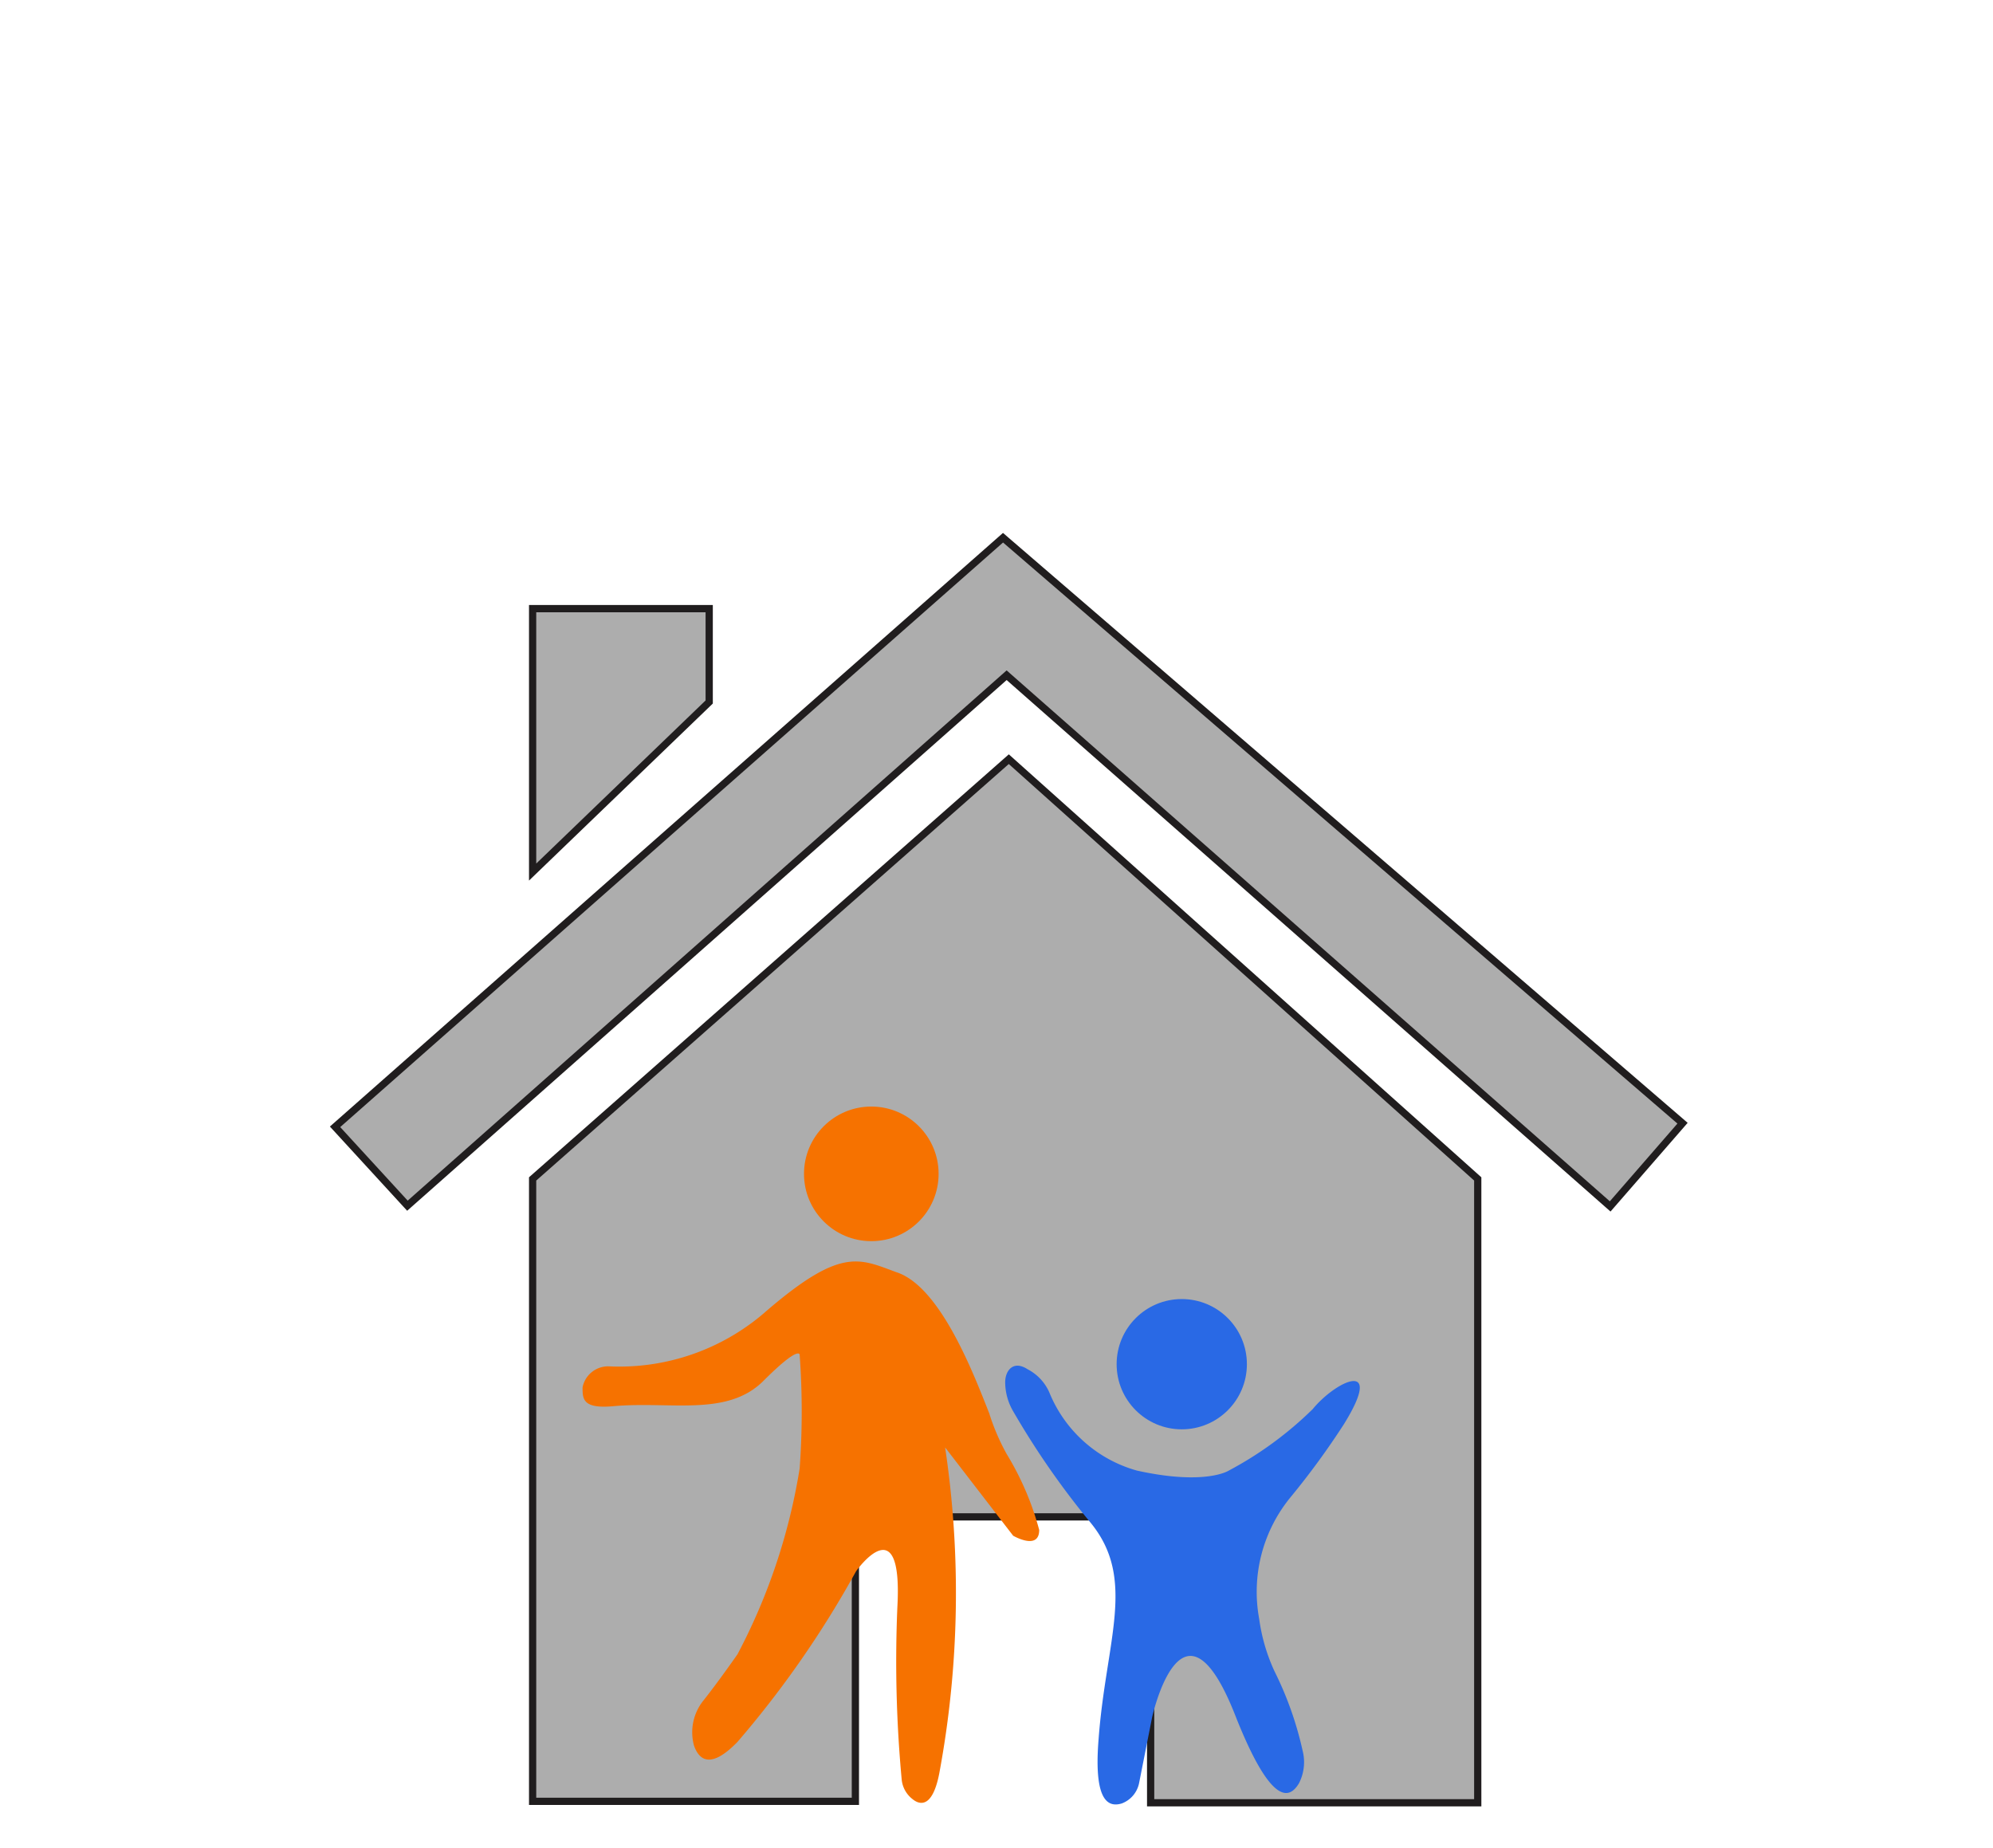
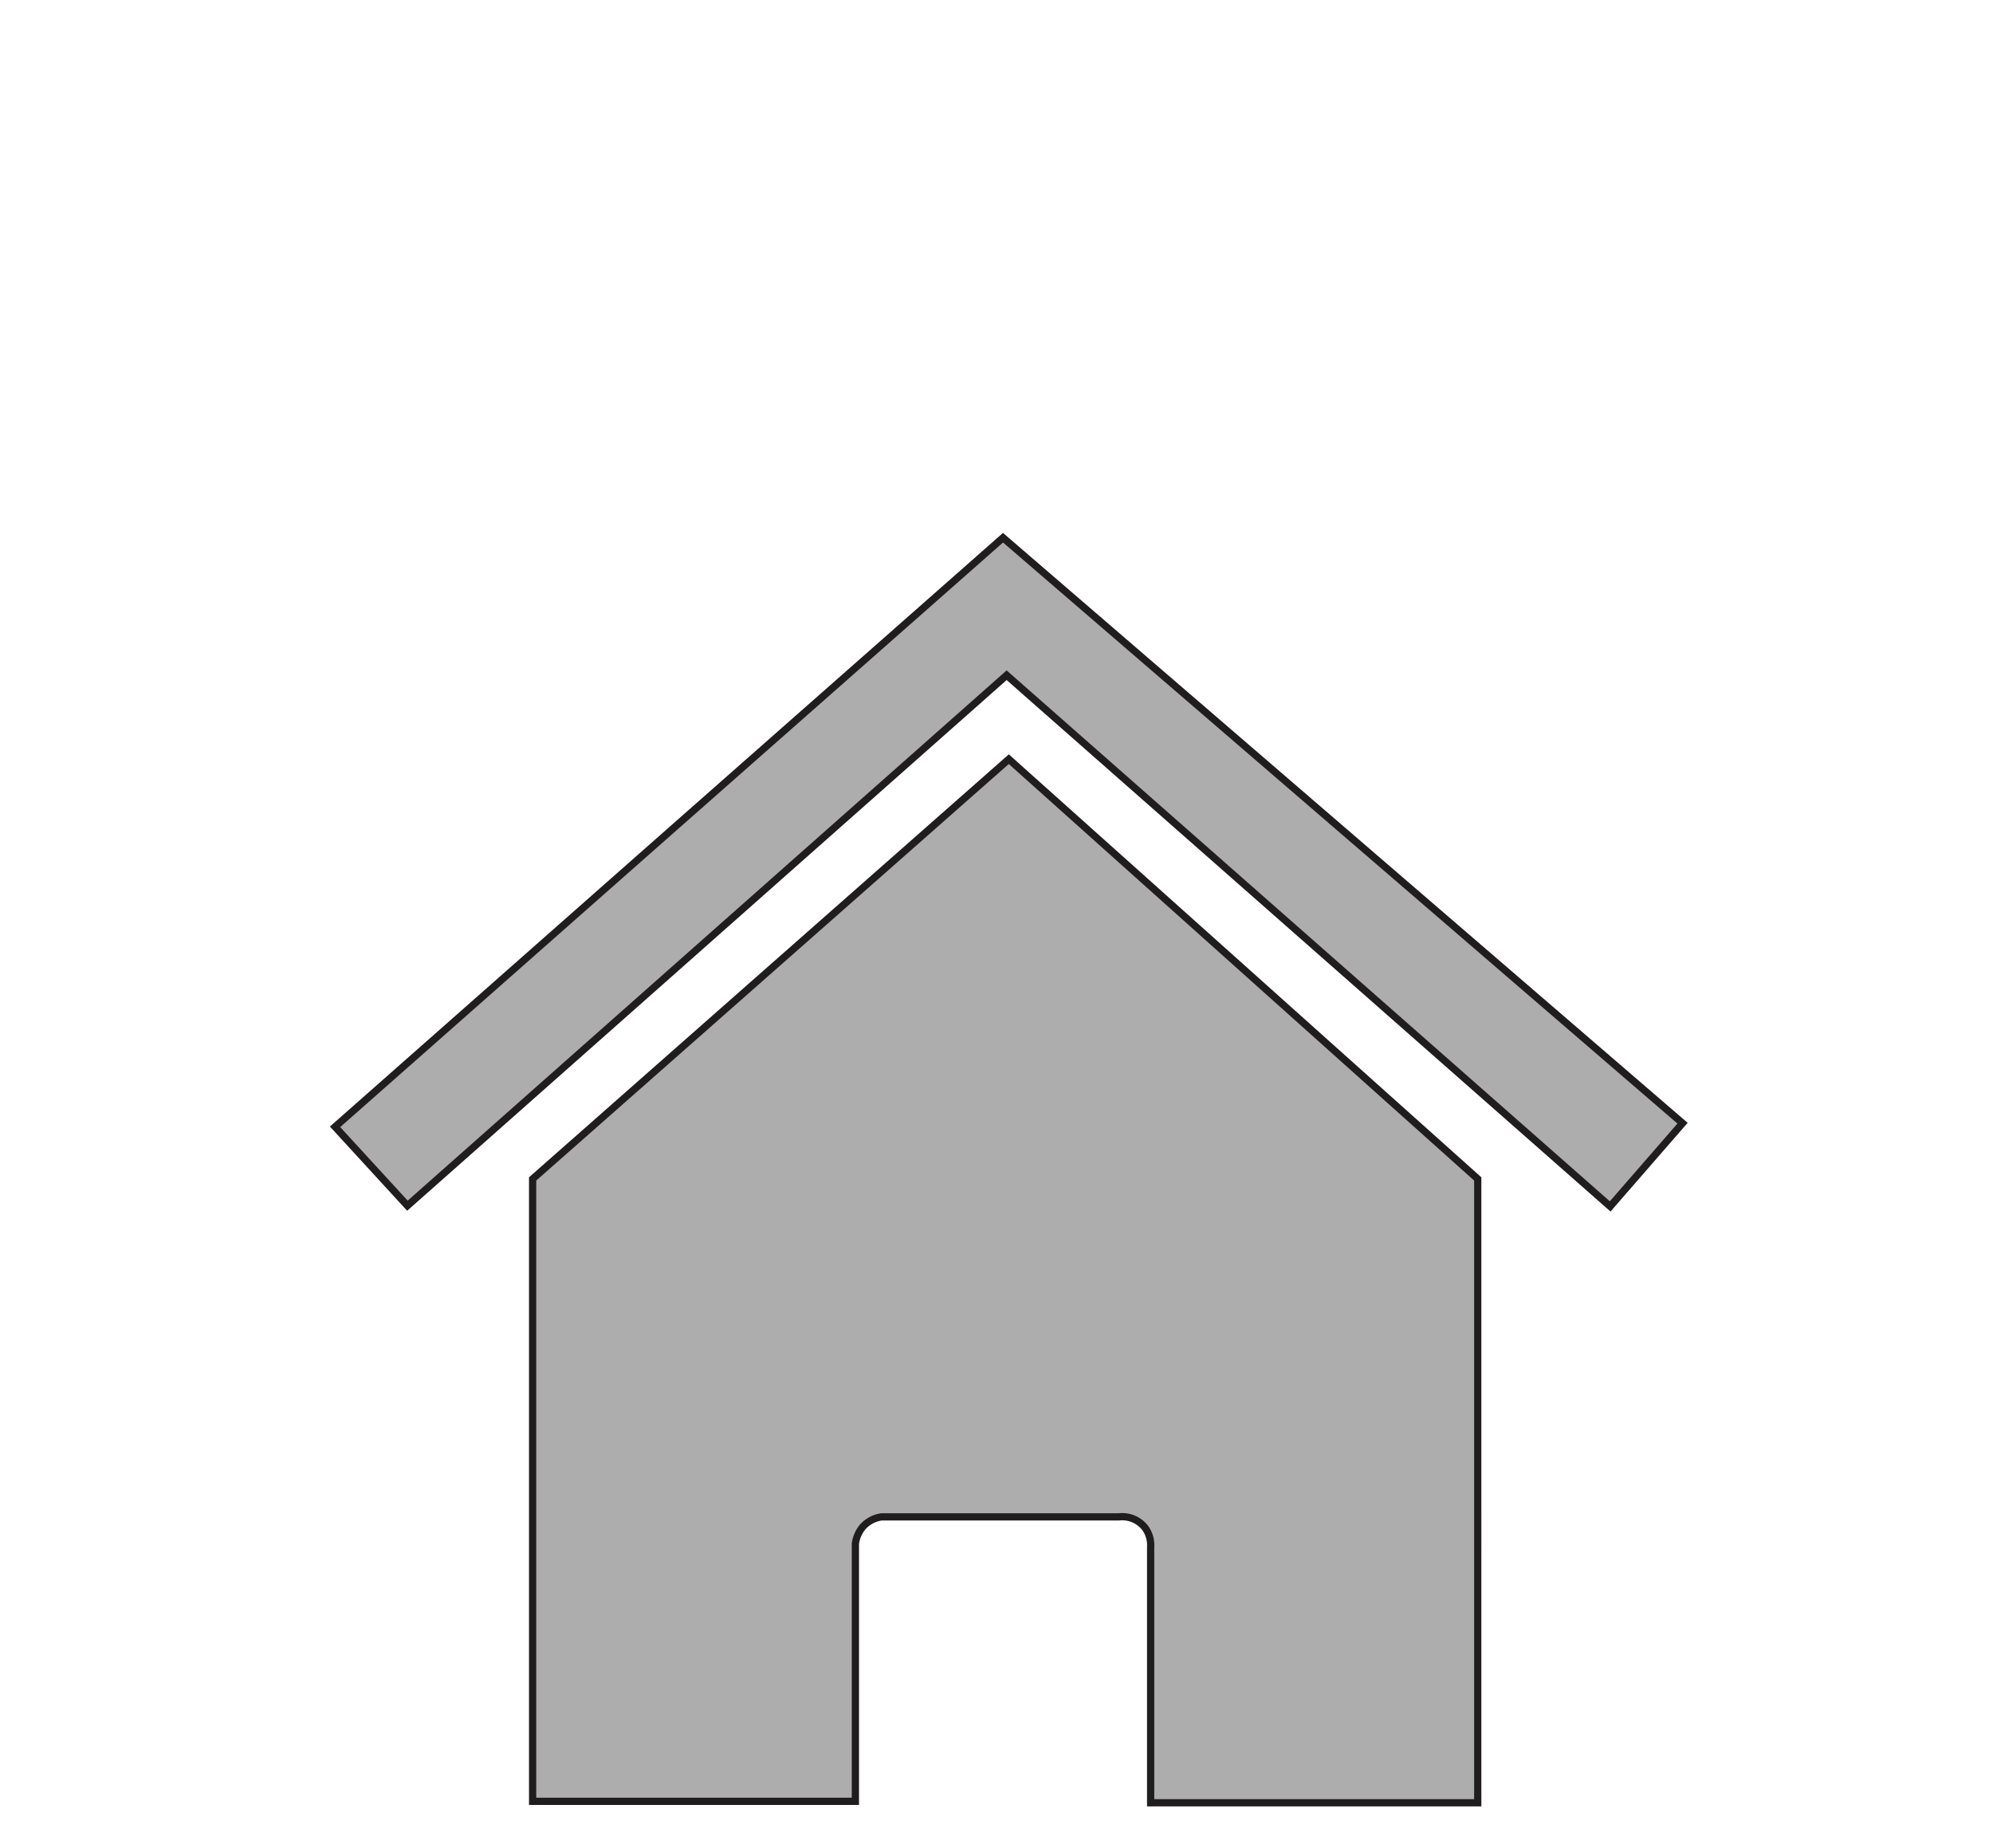
<svg xmlns="http://www.w3.org/2000/svg" viewBox="0 0 27.54 25.53">
  <defs>
    <style>.cls-1{fill:#adadad;stroke:#201d1e;stroke-miterlimit:10;stroke-width:0.1px;}.cls-2{fill:#2969e5;}.cls-3{fill:#f67200;}</style>
  </defs>
  <g id="Layer_4" data-name="Layer 4">
    <path class="cls-1" d="M13.86,7.43Q9.24,11.5,4.63,15.57l1,1.09,8.28-7.33,8.34,7.34,1-1.15Z" />
    <path class="cls-1" d="M20.42,24.91H15.9l0-3.53a.41.41,0,0,0-.07-.26.4.4,0,0,0-.37-.16l-3.28,0a.43.43,0,0,0-.26.14.46.46,0,0,0-.1.23l0,3.56H7.36v-8.6l6.58-5.8,6.48,5.8Z" />
-     <path class="cls-1" d="M7.36,12.05V8.41H9.8V9.7Z" />
  </g>
  <g id="Layer_3" data-name="Layer 3">
-     <circle class="cls-2" cx="16.33" cy="18.85" r="0.9" />
-     <path class="cls-2" d="M14.2,18.92a.66.66,0,0,1,.3.32,1.84,1.84,0,0,0,1.21,1.08c.95.21,1.27,0,1.27,0a5,5,0,0,0,1.16-.85c.32-.39,1-.71.43.21a10.86,10.86,0,0,1-.73,1,2.06,2.06,0,0,0-.44,1.69,2.53,2.53,0,0,0,.21.72,4.76,4.76,0,0,1,.39,1.1.64.64,0,0,1-.05.45c-.13.22-.38.32-.87-.91-.74-1.91-1.16,0-1.16,0l-.18.91a.38.38,0,0,1-.24.28c-.17.05-.39,0-.32-.88.1-1.37.53-2.22-.11-3A11.28,11.28,0,0,1,14,19.5a.8.8,0,0,1-.11-.4C13.89,18.94,14,18.79,14.2,18.92Z" />
-     <path class="cls-3" d="M12.39,17.58c-.52-.19-.77-.36-1.84.57a3.07,3.07,0,0,1-2.13.73.36.36,0,0,0-.37.29c0,.16,0,.3.43.26.79-.07,1.57.15,2.07-.35s.5-.36.5-.36a10.88,10.88,0,0,1,0,1.57,8.29,8.29,0,0,1-.86,2.57c-.19.27-.36.5-.48.65a.7.7,0,0,0-.12.61c.07.2.23.33.6-.05a13.84,13.84,0,0,0,1.64-2.36s.65-.92.57.5a17.62,17.62,0,0,0,.06,2.38.39.39,0,0,0,.15.27c.11.09.28.11.37-.36a13.61,13.61,0,0,0,.08-4.5L14,21.22s.36.21.36-.08a4,4,0,0,0-.45-1.05,3,3,0,0,1-.24-.56C13.46,19,13,17.78,12.39,17.58Z" />
-     <circle class="cls-3" cx="12.04" cy="16.22" r="0.93" />
-   </g>
+     </g>
</svg>